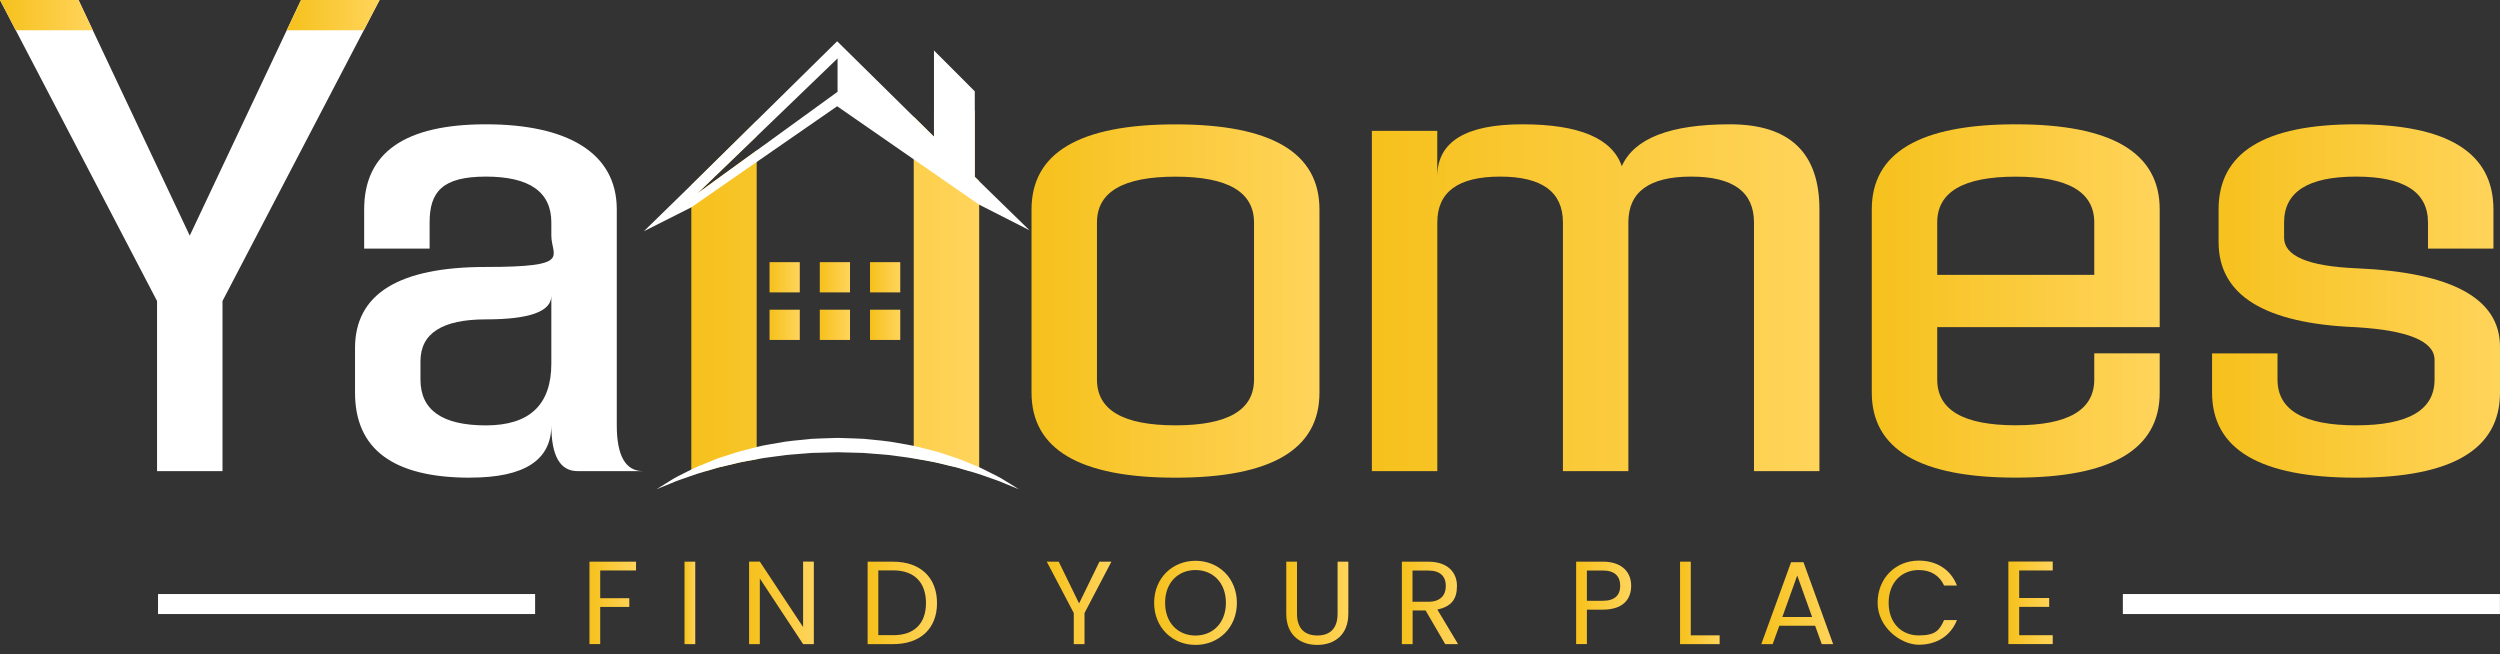
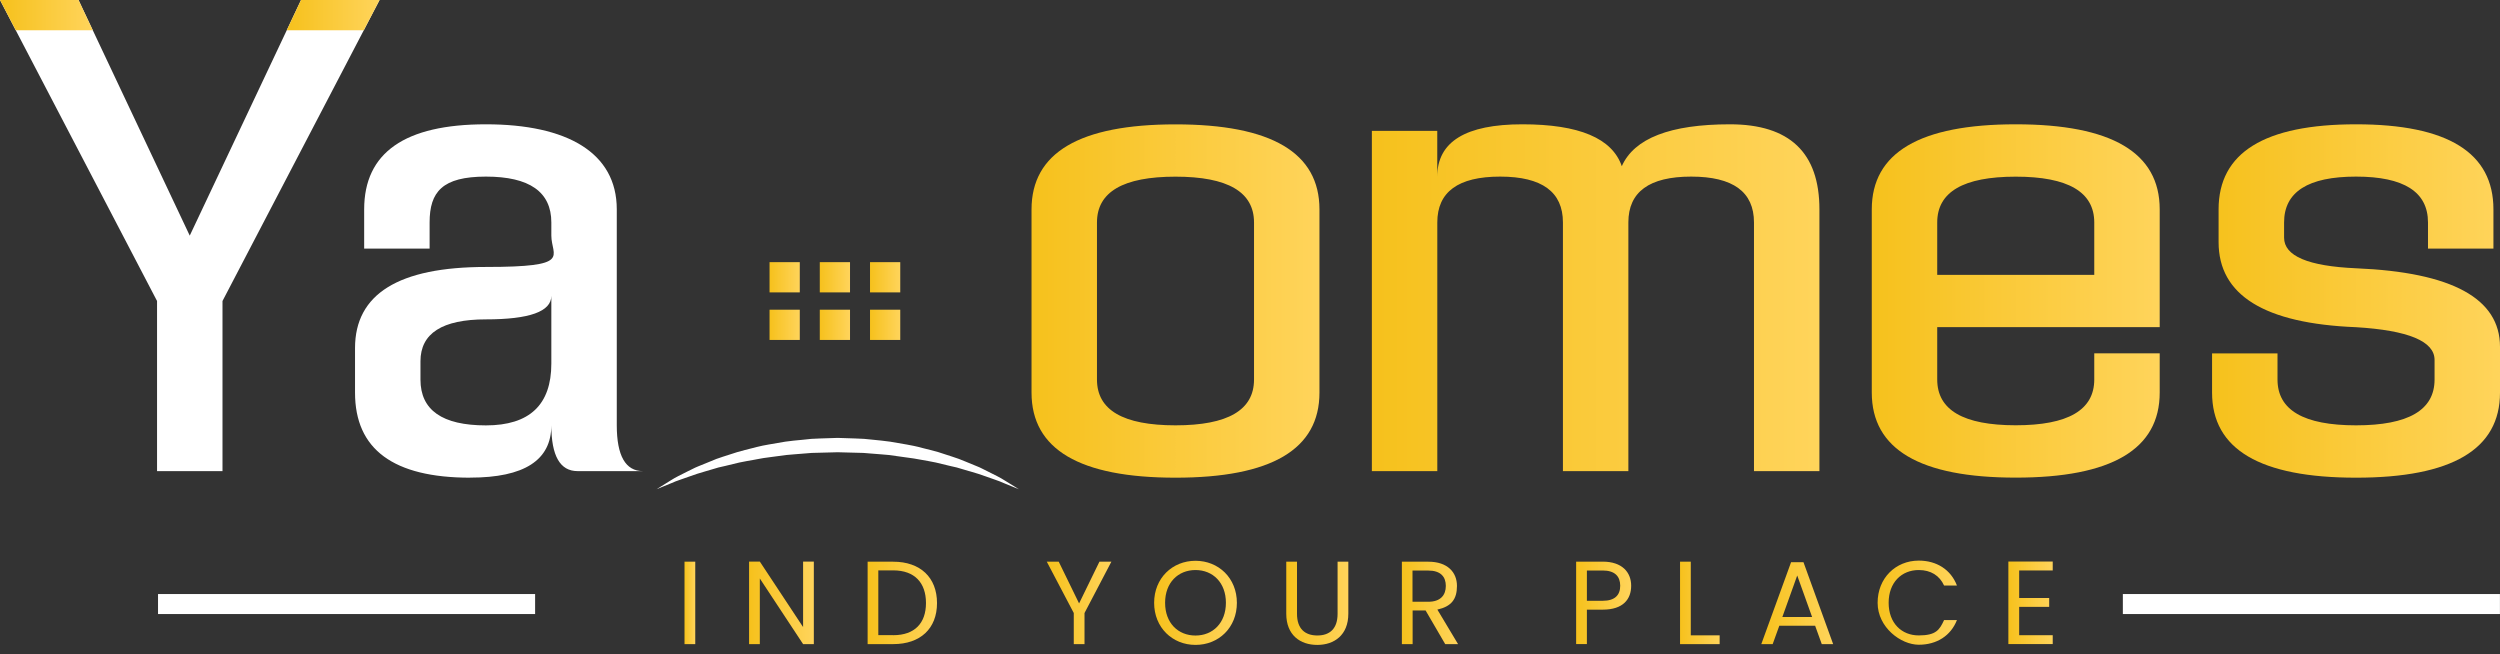
<svg xmlns="http://www.w3.org/2000/svg" width="256" height="67" viewBox="0 0 256 67" fill="none">
  <rect x="0" y="0" width="256" height="67" fill="#333333" stroke="none" />
  <g clip-path="url(#clip0_894_109571)">
    <path d="M30.824 0L29.361 3.102L19.43 24.129L9.504 3.102L8.041 0H0L1.615 3.102L16.082 30.824V48.247H22.783V30.824L37.25 3.102L38.866 0H30.824Z" fill="white" />
    <path d="M48.147 48.915C40.281 48.915 36.355 46.012 36.355 40.206V35.647C36.355 30.105 40.82 27.337 49.756 27.337C58.693 27.337 56.457 26.266 56.457 24.118V22.778C56.457 19.653 54.222 18.084 49.756 18.084C45.291 18.084 43.992 19.647 43.992 22.778V25.458H37.291V21.438C37.291 15.632 41.446 12.729 49.756 12.729C58.067 12.729 63.158 15.632 63.158 21.438V43.548C63.158 46.673 64.054 48.242 65.839 48.242H59.138C57.353 48.242 56.457 46.679 56.457 43.548C56.457 47.124 53.689 48.909 48.147 48.909V48.915ZM49.756 32.704C45.291 32.704 43.056 34.132 43.056 36.993V38.872C43.056 41.997 45.291 43.56 49.756 43.56C54.222 43.56 56.457 41.453 56.457 37.233V30.292C56.457 31.902 54.222 32.704 49.756 32.704Z" fill="white" />
-     <path d="M77.491 12.348L70.79 18.95V48.247H72.265C72.47 48.188 72.686 48.124 72.903 48.059C73.119 47.995 73.336 47.931 73.558 47.866C73.787 47.814 74.015 47.761 74.249 47.708C74.717 47.597 75.203 47.474 75.7 47.357C76.198 47.246 76.719 47.17 77.245 47.071C77.327 47.059 77.403 47.041 77.485 47.024V15.398L71.422 19.793L77.485 13.952V12.342L77.491 12.348ZM99.818 18.113V11.324H95.639V13.993L93.567 11.95V46.918C93.807 46.959 94.053 47.006 94.293 47.047C94.814 47.147 95.341 47.223 95.832 47.334C96.33 47.451 96.816 47.574 97.284 47.685C97.518 47.738 97.752 47.79 97.974 47.843C98.197 47.907 98.413 47.978 98.63 48.036C98.846 48.1 99.057 48.165 99.262 48.223C99.268 48.223 99.273 48.223 99.279 48.223H100.268V18.54L99.818 18.095V18.113Z" fill="url(#paint0_linear_894_109571)" />
    <path d="M135.113 40.206C135.113 46.012 130.197 48.915 120.371 48.915C110.545 48.915 105.629 46.012 105.629 40.206V21.444C105.629 15.638 110.545 12.735 120.371 12.735C130.197 12.735 135.113 15.638 135.113 21.444V40.206ZM128.412 22.784C128.412 19.659 125.732 18.09 120.371 18.09C115.01 18.09 112.33 19.653 112.33 22.784V38.866C112.33 41.991 115.01 43.554 120.371 43.554C125.732 43.554 128.412 41.991 128.412 38.866V22.784Z" fill="url(#paint1_linear_894_109571)" />
    <path d="M140.474 13.402H147.175V18.09C147.175 14.514 150.077 12.729 155.889 12.729C161.7 12.729 165.089 14.158 166.072 17.019C167.342 14.163 171.029 12.729 177.145 12.729C183.26 12.729 186.309 15.632 186.309 21.438V48.242H179.608V22.778C179.608 19.653 177.466 18.084 173.177 18.084C168.887 18.084 166.745 19.647 166.745 22.778V48.242H160.044V22.778C160.044 19.653 157.902 18.084 153.612 18.084C149.322 18.084 147.18 19.647 147.18 22.778V48.242H140.479V13.402H140.474Z" fill="url(#paint2_linear_894_109571)" />
    <path d="M206.412 12.729C216.238 12.729 221.154 15.632 221.154 21.438V33.499H198.371V38.86C198.371 41.986 201.051 43.548 206.412 43.548C211.773 43.548 214.453 41.986 214.453 38.86V36.18H221.154V40.2C221.154 46.006 216.238 48.909 206.412 48.909C196.586 48.909 191.67 46.006 191.67 40.2V21.438C191.67 15.632 196.586 12.729 206.412 12.729ZM214.453 28.145V22.784C214.453 19.659 211.773 18.09 206.412 18.09C201.051 18.09 198.371 19.653 198.371 22.784V28.145H214.453Z" fill="url(#paint3_linear_894_109571)" />
    <path d="M241.258 27.472C251.084 27.881 256 30.562 256 35.513V40.206C256 46.012 251.084 48.915 241.258 48.915C231.432 48.915 226.516 46.012 226.516 40.206V36.186H233.217V38.866C233.217 41.991 235.897 43.554 241.258 43.554C246.618 43.554 249.299 41.991 249.299 38.866V36.859C249.299 34.945 246.618 33.827 241.258 33.505C231.876 33.131 227.183 30.228 227.183 24.791V21.438C227.183 15.632 231.871 12.729 241.258 12.729C250.645 12.729 255.327 15.632 255.327 21.438V25.458H248.626V22.778C248.626 19.653 246.168 18.084 241.258 18.084C236.348 18.084 233.89 19.647 233.89 22.778V24.335C233.89 26.213 236.348 27.255 241.258 27.472Z" fill="url(#paint4_linear_894_109571)" />
-     <path d="M104.306 50.09C104.242 50.067 103.686 49.845 102.761 49.458C102.275 49.23 101.661 49.054 100.976 48.797C100.467 48.604 99.899 48.434 99.285 48.253C99.285 48.253 99.273 48.253 99.267 48.253C99.062 48.194 98.852 48.13 98.635 48.066C98.419 48.001 98.202 47.937 97.98 47.872C97.751 47.82 97.523 47.767 97.289 47.714C96.821 47.603 96.335 47.48 95.838 47.363C95.34 47.252 94.82 47.176 94.299 47.076C94.059 47.035 93.819 46.989 93.573 46.948C93.28 46.895 92.982 46.848 92.683 46.813C92.133 46.743 91.577 46.667 91.01 46.591C90.442 46.532 89.868 46.503 89.289 46.45C89.002 46.427 88.71 46.403 88.417 46.38C88.13 46.368 87.832 46.368 87.539 46.357C86.954 46.339 86.363 46.322 85.772 46.31C85.181 46.322 84.59 46.339 83.999 46.357C83.7 46.362 83.401 46.368 83.109 46.38C82.822 46.403 82.529 46.427 82.243 46.45C81.669 46.503 81.096 46.532 80.534 46.591C79.966 46.667 79.41 46.737 78.86 46.813C78.392 46.86 77.935 46.948 77.491 47.03C77.409 47.047 77.327 47.059 77.251 47.076C76.724 47.176 76.203 47.252 75.706 47.363C75.208 47.486 74.722 47.603 74.254 47.714C74.02 47.767 73.792 47.82 73.564 47.872C73.341 47.937 73.125 48.007 72.908 48.066C72.692 48.13 72.475 48.194 72.27 48.253C71.656 48.434 71.082 48.604 70.567 48.803C69.877 49.06 69.262 49.236 68.776 49.464C67.858 49.85 67.302 50.073 67.231 50.096C67.29 50.055 67.805 49.727 68.677 49.195C69.133 48.897 69.725 48.616 70.398 48.276C70.526 48.212 70.655 48.147 70.79 48.083C70.831 48.06 70.877 48.036 70.918 48.019C71.006 47.972 71.1 47.931 71.194 47.884C71.287 47.843 71.381 47.802 71.48 47.761C71.867 47.603 72.276 47.433 72.703 47.264C72.92 47.176 73.136 47.088 73.359 46.995C73.587 46.918 73.815 46.842 74.049 46.76C74.518 46.608 75.003 46.45 75.507 46.292C76.01 46.14 76.531 46.023 77.063 45.883C77.204 45.847 77.35 45.806 77.496 45.771C77.889 45.678 78.292 45.584 78.702 45.52C79.264 45.426 79.832 45.327 80.411 45.227C80.99 45.139 81.587 45.093 82.178 45.034C82.477 45.005 82.775 44.975 83.08 44.94C83.378 44.917 83.677 44.917 83.975 44.899C84.578 44.882 85.175 44.858 85.778 44.841C86.38 44.864 86.989 44.882 87.586 44.899C87.89 44.911 88.189 44.917 88.487 44.94C88.786 44.97 89.084 44.999 89.383 45.028C89.974 45.093 90.565 45.139 91.144 45.227C91.724 45.327 92.291 45.426 92.853 45.52C93.099 45.561 93.339 45.608 93.579 45.66C93.889 45.724 94.193 45.801 94.492 45.883C95.024 46.023 95.545 46.14 96.049 46.286C96.546 46.45 97.032 46.608 97.506 46.76C97.74 46.837 97.968 46.913 98.196 46.995C98.419 47.088 98.635 47.176 98.852 47.258C99.279 47.433 99.689 47.597 100.075 47.761C100.145 47.79 100.215 47.82 100.286 47.849C100.309 47.861 100.338 47.872 100.362 47.884C100.455 47.931 100.549 47.978 100.637 48.019C100.818 48.112 100.994 48.194 101.163 48.282C101.836 48.621 102.428 48.902 102.884 49.201C103.75 49.727 104.265 50.055 104.324 50.096L104.306 50.09Z" fill="white" />
-     <path d="M100.268 18.564L99.818 18.119V9.352L95.639 5.168V13.999L93.567 11.957L87.352 5.829L85.725 4.226L84.098 5.829L77.485 12.343L70.784 18.944L65.933 23.679L70.784 21.233L77.485 16.586L85.725 10.88L93.567 16.317L100.268 20.957L105.419 23.579L100.268 18.558V18.564ZM85.766 9.399L77.485 15.404L71.422 19.799L77.485 13.958L85.766 5.981V9.399Z" fill="white" />
+     <path d="M104.306 50.09C104.242 50.067 103.686 49.845 102.761 49.458C102.275 49.23 101.661 49.054 100.976 48.797C100.467 48.604 99.899 48.434 99.285 48.253C99.285 48.253 99.273 48.253 99.267 48.253C99.062 48.194 98.852 48.13 98.635 48.066C98.419 48.001 98.202 47.937 97.98 47.872C97.751 47.82 97.523 47.767 97.289 47.714C96.821 47.603 96.335 47.48 95.838 47.363C95.34 47.252 94.82 47.176 94.299 47.076C94.059 47.035 93.819 46.989 93.573 46.948C92.133 46.743 91.577 46.667 91.01 46.591C90.442 46.532 89.868 46.503 89.289 46.45C89.002 46.427 88.71 46.403 88.417 46.38C88.13 46.368 87.832 46.368 87.539 46.357C86.954 46.339 86.363 46.322 85.772 46.31C85.181 46.322 84.59 46.339 83.999 46.357C83.7 46.362 83.401 46.368 83.109 46.38C82.822 46.403 82.529 46.427 82.243 46.45C81.669 46.503 81.096 46.532 80.534 46.591C79.966 46.667 79.41 46.737 78.86 46.813C78.392 46.86 77.935 46.948 77.491 47.03C77.409 47.047 77.327 47.059 77.251 47.076C76.724 47.176 76.203 47.252 75.706 47.363C75.208 47.486 74.722 47.603 74.254 47.714C74.02 47.767 73.792 47.82 73.564 47.872C73.341 47.937 73.125 48.007 72.908 48.066C72.692 48.13 72.475 48.194 72.27 48.253C71.656 48.434 71.082 48.604 70.567 48.803C69.877 49.06 69.262 49.236 68.776 49.464C67.858 49.85 67.302 50.073 67.231 50.096C67.29 50.055 67.805 49.727 68.677 49.195C69.133 48.897 69.725 48.616 70.398 48.276C70.526 48.212 70.655 48.147 70.79 48.083C70.831 48.06 70.877 48.036 70.918 48.019C71.006 47.972 71.1 47.931 71.194 47.884C71.287 47.843 71.381 47.802 71.48 47.761C71.867 47.603 72.276 47.433 72.703 47.264C72.92 47.176 73.136 47.088 73.359 46.995C73.587 46.918 73.815 46.842 74.049 46.76C74.518 46.608 75.003 46.45 75.507 46.292C76.01 46.14 76.531 46.023 77.063 45.883C77.204 45.847 77.35 45.806 77.496 45.771C77.889 45.678 78.292 45.584 78.702 45.52C79.264 45.426 79.832 45.327 80.411 45.227C80.99 45.139 81.587 45.093 82.178 45.034C82.477 45.005 82.775 44.975 83.08 44.94C83.378 44.917 83.677 44.917 83.975 44.899C84.578 44.882 85.175 44.858 85.778 44.841C86.38 44.864 86.989 44.882 87.586 44.899C87.89 44.911 88.189 44.917 88.487 44.94C88.786 44.97 89.084 44.999 89.383 45.028C89.974 45.093 90.565 45.139 91.144 45.227C91.724 45.327 92.291 45.426 92.853 45.52C93.099 45.561 93.339 45.608 93.579 45.66C93.889 45.724 94.193 45.801 94.492 45.883C95.024 46.023 95.545 46.14 96.049 46.286C96.546 46.45 97.032 46.608 97.506 46.76C97.74 46.837 97.968 46.913 98.196 46.995C98.419 47.088 98.635 47.176 98.852 47.258C99.279 47.433 99.689 47.597 100.075 47.761C100.145 47.79 100.215 47.82 100.286 47.849C100.309 47.861 100.338 47.872 100.362 47.884C100.455 47.931 100.549 47.978 100.637 48.019C100.818 48.112 100.994 48.194 101.163 48.282C101.836 48.621 102.428 48.902 102.884 49.201C103.75 49.727 104.265 50.055 104.324 50.096L104.306 50.09Z" fill="white" />
    <path d="M81.898 31.714H78.802V34.81H81.898V31.714Z" fill="url(#paint5_linear_894_109571)" />
    <path d="M87.042 31.714H83.946V34.81H87.042V31.714Z" fill="url(#paint6_linear_894_109571)" />
    <path d="M81.898 26.845H78.802V29.941H81.898V26.845Z" fill="url(#paint7_linear_894_109571)" />
    <path d="M87.042 26.845H83.946V29.941H87.042V26.845Z" fill="url(#paint8_linear_894_109571)" />
    <path d="M92.186 26.845H89.09V29.941H92.186V26.845Z" fill="url(#paint9_linear_894_109571)" />
    <path d="M92.186 31.714H89.09V34.81H92.186V31.714Z" fill="url(#paint10_linear_894_109571)" />
-     <path d="M60.36 57.518H65.13V58.413H61.461V61.257H64.439V62.153H61.461V65.951H60.36V57.512V57.518Z" fill="url(#paint11_linear_894_109571)" />
    <path d="M70.094 57.518H71.194V65.957H70.094V57.518Z" fill="url(#paint12_linear_894_109571)" />
    <path d="M83.337 57.506V65.957H82.237L77.806 59.238V65.957H76.706V57.506H77.806L82.237 64.213V57.506H83.337Z" fill="url(#paint13_linear_894_109571)" />
    <path d="M95.95 61.755C95.95 64.371 94.241 65.957 91.472 65.957H88.845V57.518H91.472C94.246 57.518 95.95 59.139 95.95 61.755ZM91.467 65.044C93.667 65.044 94.82 63.809 94.82 61.749C94.82 59.689 93.673 58.407 91.467 58.407H89.939V65.038H91.467V65.044Z" fill="url(#paint14_linear_894_109571)" />
    <path d="M107.191 57.518H108.415L110.498 61.79L112.581 57.518H113.805L111.054 62.773V65.957H109.954V62.773L107.191 57.518Z" fill="url(#paint15_linear_894_109571)" />
    <path d="M122.42 66.038C120.05 66.038 118.183 64.259 118.183 61.731C118.183 59.203 120.05 57.424 122.42 57.424C124.79 57.424 126.657 59.203 126.657 61.731C126.657 64.259 124.807 66.038 122.42 66.038ZM122.42 65.079C124.199 65.079 125.533 63.785 125.533 61.725C125.533 59.665 124.199 58.372 122.42 58.372C120.641 58.372 119.306 59.654 119.306 61.725C119.306 63.797 120.635 65.079 122.42 65.079Z" fill="url(#paint16_linear_894_109571)" />
    <path d="M131.713 57.518H132.813V62.855C132.813 64.406 133.65 65.073 134.897 65.073C136.143 65.073 136.968 64.406 136.968 62.855V57.518H138.069V62.843C138.069 65.032 136.629 66.039 134.885 66.039C133.141 66.039 131.713 65.032 131.713 62.843V57.518Z" fill="url(#paint17_linear_894_109571)" />
    <path d="M146.261 57.518C148.245 57.518 149.193 58.618 149.193 59.999C149.193 61.38 148.602 62.106 147.186 62.422L149.305 65.957H147.988L145.98 62.51H144.652V65.957H143.552V57.518H146.273H146.261ZM146.261 58.425H144.64V61.62H146.261C147.508 61.62 148.052 60.941 148.052 59.999C148.052 59.057 147.52 58.425 146.261 58.425Z" fill="url(#paint18_linear_894_109571)" />
    <path d="M164.118 62.428H162.497V65.951H161.396V57.512H164.118C166.102 57.512 167.032 58.6 167.032 59.981C167.032 61.363 166.207 62.428 164.118 62.428ZM164.118 61.521C165.376 61.521 165.909 60.929 165.909 59.981C165.909 59.033 165.376 58.419 164.118 58.419H162.497V61.521H164.118Z" fill="url(#paint19_linear_894_109571)" />
    <path d="M173.136 57.518V65.061H176.092V65.957H172.036V57.518H173.136Z" fill="url(#paint20_linear_894_109571)" />
    <path d="M185.882 64.078H182.201L181.522 65.957H180.357L183.406 57.57H184.676L187.714 65.957H186.549L185.87 64.078H185.882ZM184.039 58.922L182.511 63.183H185.56L184.033 58.922H184.039Z" fill="url(#paint21_linear_894_109571)" />
    <path d="M196.481 57.406C198.307 57.406 199.764 58.325 200.391 59.958H199.074C198.612 58.94 197.716 58.372 196.481 58.372C194.714 58.372 193.397 59.654 193.397 61.725C193.397 63.797 194.714 65.067 196.481 65.067C198.249 65.067 198.612 64.499 199.074 63.493H200.391C199.759 65.114 198.307 66.021 196.481 66.021C194.655 66.021 192.268 64.254 192.268 61.725C192.268 59.197 194.117 57.406 196.481 57.406Z" fill="url(#paint22_linear_894_109571)" />
    <path d="M210.199 58.413H206.763V61.234H209.836V62.141H206.763V65.044H210.199V65.951H205.657V57.5H210.199V58.407V58.413Z" fill="url(#paint23_linear_894_109571)" />
    <path d="M54.795 60.83H16.182V62.878H54.795V60.83Z" fill="white" />
    <path d="M255.994 60.83H217.38V62.878H255.994V60.83Z" fill="white" />
    <path d="M8.041 0L9.504 3.102H1.615L0 0H8.041Z" fill="url(#paint24_linear_894_109571)" />
    <path d="M38.866 0L37.25 3.102H29.361L30.824 0H38.866Z" fill="url(#paint25_linear_894_109571)" />
  </g>
  <defs>
    <linearGradient id="paint0_linear_894_109571" x1="70.79" y1="29.788" x2="100.268" y2="29.788" gradientUnits="userSpaceOnUse">
      <stop stop-color="#F6C11C" />
      <stop offset="1" stop-color="#FFD45B" />
    </linearGradient>
    <linearGradient id="paint1_linear_894_109571" x1="105.629" y1="30.825" x2="135.113" y2="30.825" gradientUnits="userSpaceOnUse">
      <stop stop-color="#F6C11C" />
      <stop offset="1" stop-color="#FFD45B" />
    </linearGradient>
    <linearGradient id="paint2_linear_894_109571" x1="140.474" y1="30.491" x2="186.309" y2="30.491" gradientUnits="userSpaceOnUse">
      <stop stop-color="#F6C11C" />
      <stop offset="1" stop-color="#FFD45B" />
    </linearGradient>
    <linearGradient id="paint3_linear_894_109571" x1="191.67" y1="30.825" x2="221.154" y2="30.825" gradientUnits="userSpaceOnUse">
      <stop stop-color="#F6C11C" />
      <stop offset="1" stop-color="#FFD45B" />
    </linearGradient>
    <linearGradient id="paint4_linear_894_109571" x1="226.516" y1="30.825" x2="256" y2="30.825" gradientUnits="userSpaceOnUse">
      <stop stop-color="#F6C11C" />
      <stop offset="1" stop-color="#FFD45B" />
    </linearGradient>
    <linearGradient id="paint5_linear_894_109571" x1="78.802" y1="33.259" x2="81.898" y2="33.259" gradientUnits="userSpaceOnUse">
      <stop stop-color="#F6C11C" />
      <stop offset="1" stop-color="#FFD45B" />
    </linearGradient>
    <linearGradient id="paint6_linear_894_109571" x1="83.946" y1="33.259" x2="87.042" y2="33.259" gradientUnits="userSpaceOnUse">
      <stop stop-color="#F6C11C" />
      <stop offset="1" stop-color="#FFD45B" />
    </linearGradient>
    <linearGradient id="paint7_linear_894_109571" x1="78.802" y1="28.39" x2="81.898" y2="28.39" gradientUnits="userSpaceOnUse">
      <stop stop-color="#F6C11C" />
      <stop offset="1" stop-color="#FFD45B" />
    </linearGradient>
    <linearGradient id="paint8_linear_894_109571" x1="83.946" y1="28.39" x2="87.042" y2="28.39" gradientUnits="userSpaceOnUse">
      <stop stop-color="#F6C11C" />
      <stop offset="1" stop-color="#FFD45B" />
    </linearGradient>
    <linearGradient id="paint9_linear_894_109571" x1="89.09" y1="28.39" x2="92.18" y2="28.39" gradientUnits="userSpaceOnUse">
      <stop stop-color="#F6C11C" />
      <stop offset="1" stop-color="#FFD45B" />
    </linearGradient>
    <linearGradient id="paint10_linear_894_109571" x1="89.09" y1="33.259" x2="92.18" y2="33.259" gradientUnits="userSpaceOnUse">
      <stop stop-color="#F6C11C" />
      <stop offset="1" stop-color="#FFD45B" />
    </linearGradient>
    <linearGradient id="paint11_linear_894_109571" x1="60.36" y1="61.731" x2="65.13" y2="61.731" gradientUnits="userSpaceOnUse">
      <stop stop-color="#F6C11C" />
      <stop offset="1" stop-color="#FFD45B" />
    </linearGradient>
    <linearGradient id="paint12_linear_894_109571" x1="70.094" y1="61.731" x2="71.194" y2="61.731" gradientUnits="userSpaceOnUse">
      <stop stop-color="#F6C11C" />
      <stop offset="1" stop-color="#FFD45B" />
    </linearGradient>
    <linearGradient id="paint13_linear_894_109571" x1="76.7" y1="61.725" x2="83.337" y2="61.725" gradientUnits="userSpaceOnUse">
      <stop stop-color="#F6C11C" />
      <stop offset="1" stop-color="#FFD45B" />
    </linearGradient>
    <linearGradient id="paint14_linear_894_109571" x1="88.845" y1="61.731" x2="95.95" y2="61.731" gradientUnits="userSpaceOnUse">
      <stop stop-color="#F6C11C" />
      <stop offset="1" stop-color="#FFD45B" />
    </linearGradient>
    <linearGradient id="paint15_linear_894_109571" x1="107.191" y1="61.731" x2="113.799" y2="61.731" gradientUnits="userSpaceOnUse">
      <stop stop-color="#F6C11C" />
      <stop offset="1" stop-color="#FFD45B" />
    </linearGradient>
    <linearGradient id="paint16_linear_894_109571" x1="118.183" y1="61.725" x2="126.657" y2="61.725" gradientUnits="userSpaceOnUse">
      <stop stop-color="#F6C11C" />
      <stop offset="1" stop-color="#FFD45B" />
    </linearGradient>
    <linearGradient id="paint17_linear_894_109571" x1="131.713" y1="61.778" x2="138.069" y2="61.778" gradientUnits="userSpaceOnUse">
      <stop stop-color="#F6C11C" />
      <stop offset="1" stop-color="#FFD45B" />
    </linearGradient>
    <linearGradient id="paint18_linear_894_109571" x1="143.54" y1="61.731" x2="149.299" y2="61.731" gradientUnits="userSpaceOnUse">
      <stop stop-color="#F6C11C" />
      <stop offset="1" stop-color="#FFD45B" />
    </linearGradient>
    <linearGradient id="paint19_linear_894_109571" x1="161.396" y1="61.731" x2="167.032" y2="61.731" gradientUnits="userSpaceOnUse">
      <stop stop-color="#F6C11C" />
      <stop offset="1" stop-color="#FFD45B" />
    </linearGradient>
    <linearGradient id="paint20_linear_894_109571" x1="172.03" y1="61.731" x2="176.086" y2="61.731" gradientUnits="userSpaceOnUse">
      <stop stop-color="#F6C11C" />
      <stop offset="1" stop-color="#FFD45B" />
    </linearGradient>
    <linearGradient id="paint21_linear_894_109571" x1="180.357" y1="61.761" x2="187.72" y2="61.761" gradientUnits="userSpaceOnUse">
      <stop stop-color="#F6C11C" />
      <stop offset="1" stop-color="#FFD45B" />
    </linearGradient>
    <linearGradient id="paint22_linear_894_109571" x1="192.273" y1="61.714" x2="200.391" y2="61.714" gradientUnits="userSpaceOnUse">
      <stop stop-color="#F6C11C" />
      <stop offset="1" stop-color="#FFD45B" />
    </linearGradient>
    <linearGradient id="paint23_linear_894_109571" x1="205.657" y1="61.725" x2="210.199" y2="61.725" gradientUnits="userSpaceOnUse">
      <stop stop-color="#F6C11C" />
      <stop offset="1" stop-color="#FFD45B" />
    </linearGradient>
    <linearGradient id="paint24_linear_894_109571" x1="0" y1="1.551" x2="9.504" y2="1.551" gradientUnits="userSpaceOnUse">
      <stop stop-color="#F6C11C" />
      <stop offset="1" stop-color="#FFD45B" />
    </linearGradient>
    <linearGradient id="paint25_linear_894_109571" x1="29.361" y1="1.551" x2="38.866" y2="1.551" gradientUnits="userSpaceOnUse">
      <stop stop-color="#F6C11C" />
      <stop offset="1" stop-color="#FFD45B" />
    </linearGradient>
    <clipPath id="clip0_894_109571">
      <rect width="256" height="66.038" fill="white" />
    </clipPath>
  </defs>
</svg>